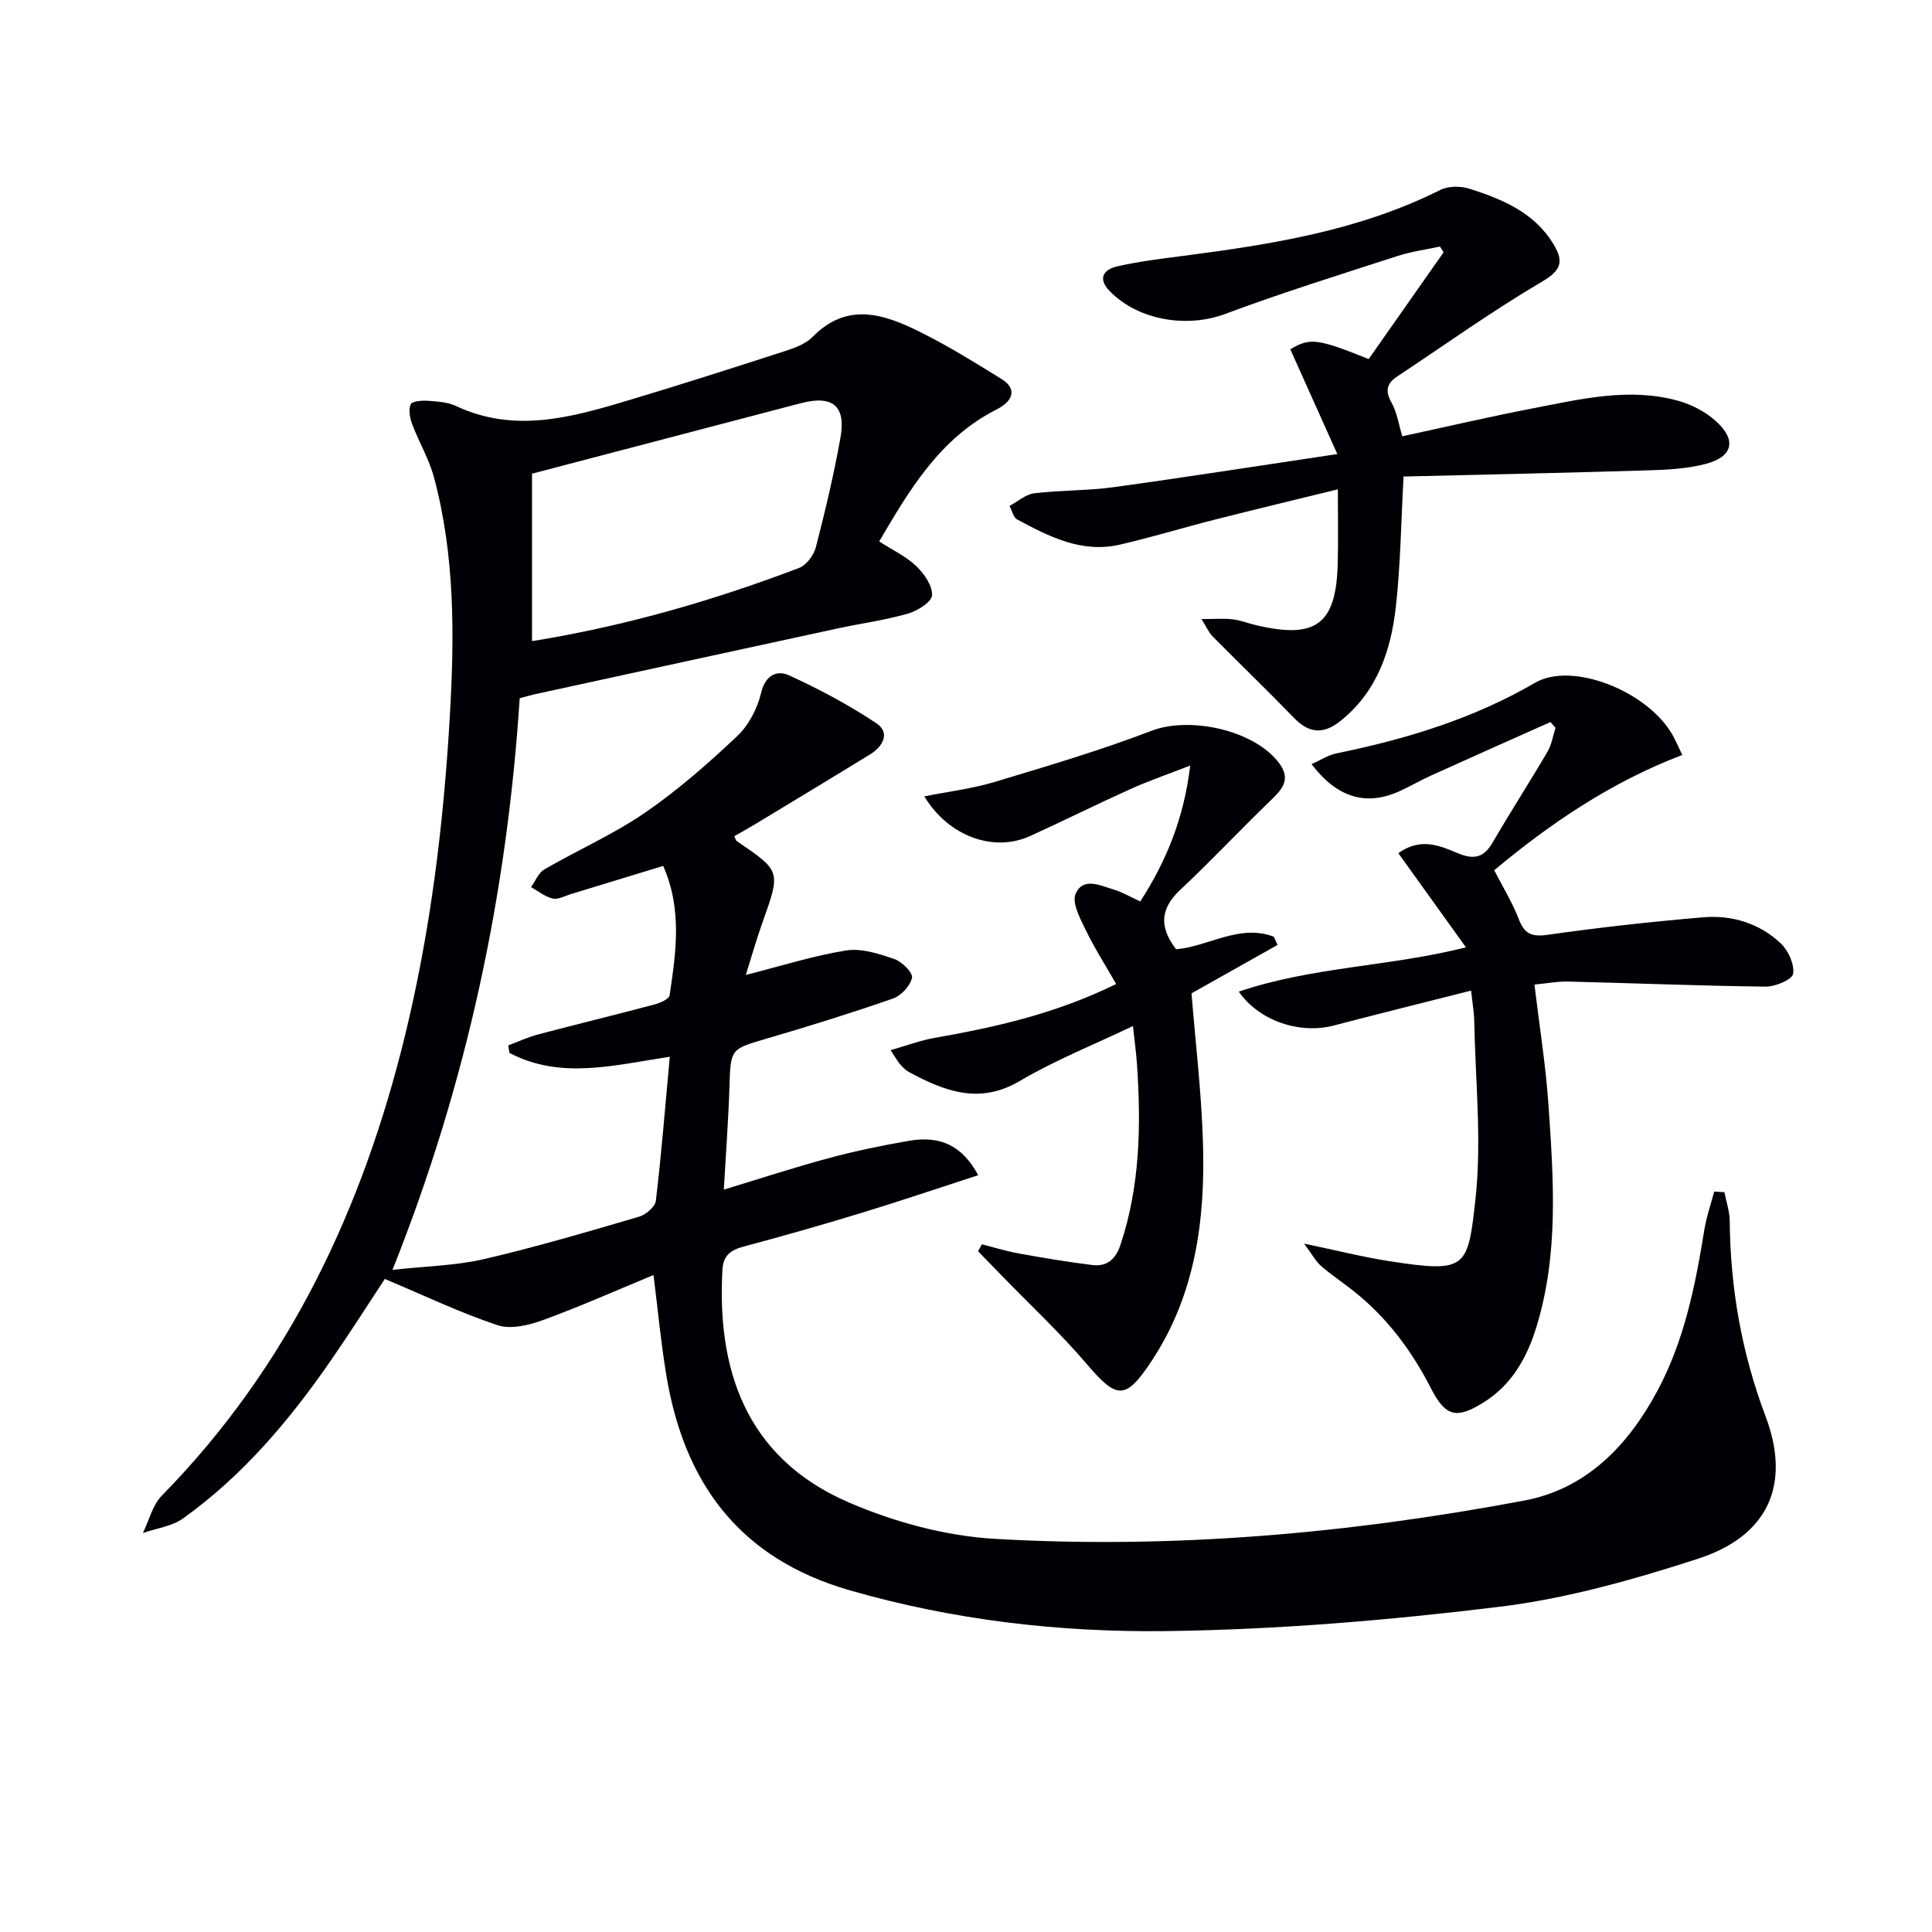
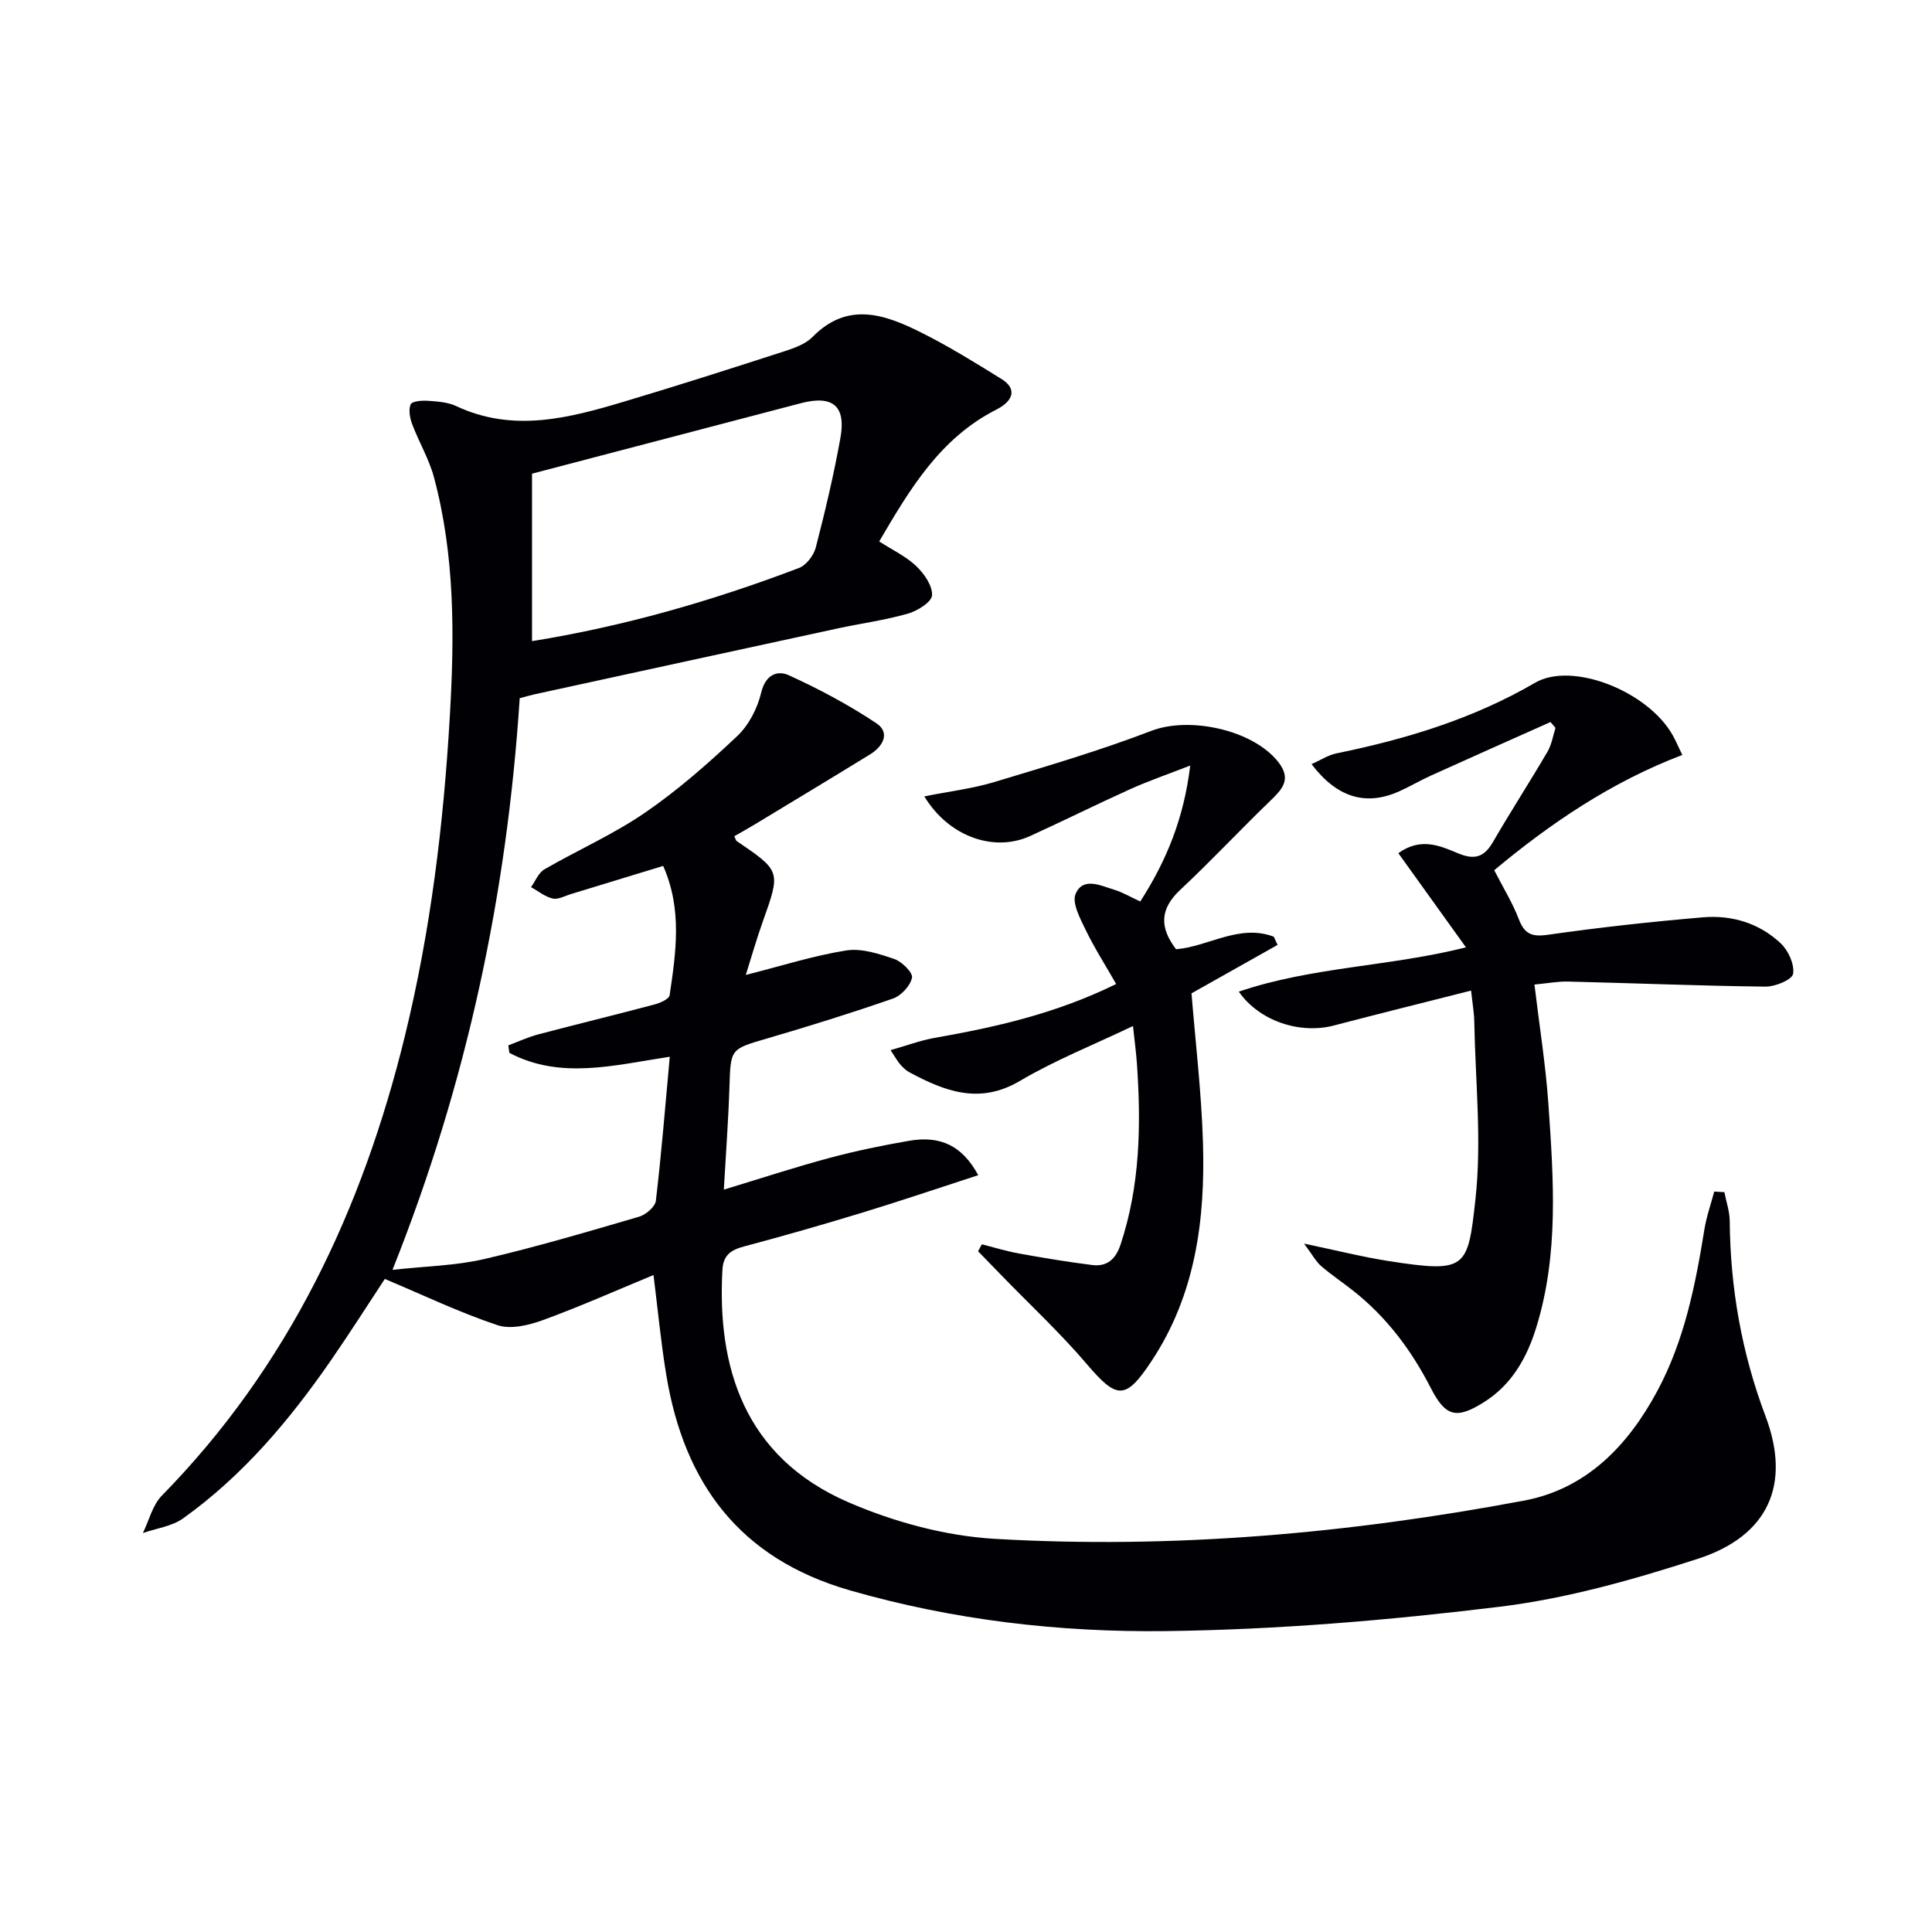
<svg xmlns="http://www.w3.org/2000/svg" enable-background="new 0 0 400 400" viewBox="0 0 400 400">
  <g fill="#010105">
    <path d="m357.02 246.83c.38 1.98 1.08 3.95 1.1 5.93.12 13.92 2.47 27.35 7.41 40.44 5.32 14.1.65 24.78-14 29.53-13.37 4.33-27.15 8.23-41.04 9.93-22.9 2.8-46.02 4.75-69.07 5.04-22.05.27-44.03-2.26-65.51-8.45-22.79-6.57-34.26-22.14-37.96-44.56-1.11-6.69-1.74-13.47-2.65-20.71-7.6 3.14-15.13 6.5-22.86 9.32-2.93 1.07-6.68 1.98-9.42 1.07-7.8-2.6-15.27-6.18-23.35-9.58-3.35 5.08-7.15 11.07-11.19 16.91-8.57 12.39-18.22 23.83-30.56 32.66-2.32 1.66-5.54 2.06-8.34 3.04 1.28-2.6 1.99-5.76 3.91-7.73 26.29-26.8 41.6-59.35 50.38-95.34 5.29-21.69 7.97-43.72 9.26-66.02.97-16.71 1.07-33.23-3.28-49.49-1.02-3.79-3.11-7.28-4.51-10.99-.48-1.28-.8-2.98-.32-4.11.28-.66 2.33-.83 3.56-.74 1.98.14 4.11.27 5.86 1.09 11.81 5.55 23.35 2.5 34.84-.94 11.12-3.32 22.17-6.86 33.21-10.43 2.03-.66 4.3-1.48 5.74-2.94 7.22-7.36 14.85-4.72 22.32-1 5.79 2.88 11.32 6.31 16.82 9.72 3.07 1.9 2.67 4.41-1.1 6.33-11.63 5.91-17.88 16.43-24.24 27.29 2.78 1.79 5.56 3.09 7.66 5.1 1.64 1.56 3.39 4.07 3.28 6.05-.08 1.4-3.03 3.24-5.01 3.8-4.76 1.36-9.71 2.02-14.57 3.07-20.91 4.52-41.82 9.08-62.72 13.63-.96.21-1.89.5-3.07.81-2.63 40.39-10.85 79.54-26.34 118.35 6.97-.77 13.1-.87 18.93-2.22 10.81-2.51 21.48-5.67 32.14-8.79 1.4-.41 3.31-2.05 3.46-3.3 1.15-9.7 1.93-19.43 2.88-29.81-11.43 1.72-22.62 4.8-33.21-.81-.07-.52-.15-1.03-.22-1.55 2.07-.77 4.1-1.72 6.23-2.28 8-2.11 16.05-4.06 24.05-6.19 1.17-.31 3-1.12 3.12-1.91 1.31-8.86 2.65-17.77-1.34-26.77-6.49 1.98-12.78 3.91-19.07 5.82-1.27.38-2.66 1.19-3.8.93-1.59-.36-3-1.54-4.49-2.36.91-1.25 1.54-2.96 2.76-3.67 6.89-3.99 14.27-7.24 20.81-11.72 6.81-4.67 13.09-10.19 19.11-15.87 2.4-2.26 4.2-5.75 4.97-8.99.88-3.73 3.35-4.7 5.72-3.62 6.26 2.85 12.4 6.13 18.12 9.93 2.93 1.95 1.41 4.79-1.25 6.43-7.93 4.88-15.91 9.68-23.87 14.5-1.41.85-2.85 1.65-4.28 2.47.24.48.29.86.51 1.01 9.14 6.22 9.11 6.2 5.37 16.71-1.26 3.53-2.28 7.13-3.5 11 7.44-1.88 14.04-4 20.8-5.07 3.17-.5 6.76.69 9.94 1.77 1.58.54 3.88 2.82 3.67 3.87-.34 1.68-2.25 3.73-3.94 4.32-8.62 3-17.35 5.71-26.11 8.28-7.56 2.21-7.5 2.07-7.75 10.14-.22 6.8-.73 13.59-1.16 21.14 7.69-2.33 14.7-4.64 21.83-6.55 5.43-1.46 10.97-2.6 16.52-3.56 6.51-1.13 11.04 1.03 14.32 7.12-8.13 2.64-16.05 5.33-24.05 7.77-8.1 2.47-16.24 4.8-24.42 6.98-2.71.72-4.32 1.78-4.49 4.84-1.1 19.89 4.31 38.73 26.16 48.16 9.43 4.07 19.99 6.94 30.21 7.54 36.81 2.14 73.42-1.11 109.62-7.92 12.87-2.42 21.5-11.36 27.59-22.73 5.58-10.42 7.85-21.79 9.71-33.31.43-2.69 1.35-5.29 2.05-7.94.7.04 1.41.08 2.11.13zm-246.87-114.09c18.9-3.04 37.31-8.31 55.28-15.15 1.52-.58 3.06-2.63 3.48-4.28 1.94-7.51 3.74-15.08 5.1-22.71 1.17-6.59-1.65-8.84-8.21-7.12-18.24 4.77-36.47 9.56-55.65 14.59z" />
    <path d="m303.51 196.14c-4.73-6.58-9.29-12.94-14-19.5 4.62-3.32 8.61-1.55 12.27-.01 3.42 1.44 5.45.93 7.3-2.27 3.66-6.31 7.63-12.44 11.32-18.74.86-1.46 1.12-3.27 1.65-4.92-.35-.4-.7-.81-1.04-1.21-8.24 3.68-16.49 7.35-24.72 11.07-2.27 1.03-4.42 2.31-6.69 3.32-6.84 3.01-12.76 1.28-18.06-5.67 1.83-.81 3.44-1.89 5.19-2.24 14.39-2.94 28.27-7.15 41.09-14.61 7.67-4.47 23.31 1.73 28.46 10.8.65 1.14 1.16 2.36 2.02 4.15-14.69 5.58-27.34 14.18-38.94 23.86 1.87 3.64 3.8 6.76 5.09 10.13 1.18 3.07 2.68 3.71 5.98 3.24 10.68-1.52 21.42-2.71 32.17-3.62 5.98-.51 11.68 1.23 16.1 5.41 1.56 1.48 2.86 4.35 2.54 6.3-.2 1.2-3.69 2.66-5.69 2.64-13.64-.16-27.27-.72-40.91-1.05-2.13-.05-4.26.37-6.95.62 1.02 8.54 2.34 16.69 2.9 24.88 1.06 15.41 2.16 30.89-2.49 46.01-1.95 6.36-5.09 11.96-10.9 15.6-5.63 3.53-7.91 3.01-10.94-2.9-4-7.82-9.12-14.67-16.02-20.14-2.22-1.75-4.58-3.33-6.72-5.17-1.06-.92-1.75-2.26-3.53-4.64 6.83 1.42 12.19 2.78 17.64 3.63 16.02 2.47 16.27 1.55 17.85-12.86 1.33-12.11-.03-24.52-.25-36.8-.03-1.8-.36-3.6-.66-6.36-9.66 2.45-19.07 4.79-28.45 7.24-6.89 1.8-15.34-.85-19.64-7.02 15.21-5.17 31.08-5.16 47.03-9.17z" />
-     <path d="m276.99 101.31c-9.04 2.22-17.24 4.18-25.42 6.26-6.59 1.67-13.1 3.66-19.71 5.19-7.87 1.82-14.64-1.65-21.26-5.21-.8-.43-1.08-1.84-1.59-2.8 1.7-.91 3.33-2.4 5.11-2.62 5.44-.66 10.98-.52 16.4-1.26 14.91-2.05 29.78-4.39 46.36-6.86-3.62-8.08-6.68-14.89-9.74-21.7 4.07-2.41 5.59-2.25 16.23 2.03 5.1-7.27 10.31-14.69 15.51-22.1-.25-.4-.5-.79-.75-1.19-2.91.63-5.9 1.02-8.72 1.93-11.95 3.88-23.96 7.61-35.72 12.01-7.89 2.95-17.99 1.4-23.96-4.74-2.53-2.61-1.2-4.44 1.47-5.07 4.5-1.05 9.13-1.6 13.73-2.2 18.31-2.37 36.47-5.23 53.25-13.65 1.68-.84 4.24-.84 6.08-.25 6.86 2.19 13.48 4.95 17.44 11.59 2.11 3.53 1.5 5.34-2.48 7.67-10.27 6.04-19.99 13.01-29.94 19.6-2.2 1.46-2.54 3.01-1.17 5.44 1.11 1.96 1.44 4.37 2.22 6.95 9.07-1.96 18.05-4.06 27.1-5.8 9.93-1.92 19.93-4.37 30.06-1.54 2.78.78 5.63 2.27 7.76 4.19 4.37 3.94 3.55 7.4-2.15 8.88-3.8.99-7.87 1.2-11.83 1.32-16.92.52-33.84.87-50.68 1.28-.52 9.5-.62 18.31-1.6 27.01-1.02 9.06-3.88 17.52-11.44 23.58-3.48 2.79-6.47 2.66-9.61-.59-5.55-5.72-11.29-11.25-16.9-16.92-.75-.76-1.19-1.82-2.29-3.57 2.71 0 4.6-.16 6.45.05 1.63.19 3.21.83 4.83 1.21 12.52 2.96 16.66-.19 16.94-13 .11-4.6.02-9.21.02-15.12z" />
    <path d="m231.09 203.73c-2.26-3.95-4.53-7.51-6.36-11.29-1.13-2.33-2.84-5.56-2.03-7.4 1.55-3.53 5.17-1.68 7.96-.84 1.72.52 3.31 1.47 5.42 2.44 5.37-8.34 9.03-17.16 10.34-28.14-4.59 1.79-8.57 3.15-12.38 4.87-6.97 3.14-13.8 6.55-20.76 9.72-7.46 3.4-16.83.18-21.91-8.21 5.1-1.02 9.92-1.59 14.5-2.97 10.93-3.29 21.9-6.53 32.54-10.61 7.78-2.98 20.82-.28 26.17 6.37 3.02 3.76.77 5.85-1.8 8.34-6.21 6-12.12 12.33-18.42 18.22-4.18 3.91-4.37 7.72-.87 12.3 6.65-.53 13.08-5.3 20.23-2.6.26.57.53 1.13.79 1.7-5.93 3.34-11.85 6.67-17.82 10.03.81 10.06 2.05 20.43 2.37 30.82.49 15.99-1.52 31.56-10.67 45.35-5.36 8.09-7.15 7.9-13.37.6-5.45-6.4-11.65-12.17-17.52-18.22-1.67-1.72-3.33-3.43-5-5.15.26-.48.52-.96.78-1.44 2.57.65 5.12 1.44 7.72 1.91 5.03.9 10.07 1.75 15.14 2.38 3.05.38 4.85-1.2 5.85-4.21 4.07-12.24 4.27-24.8 3.4-37.47-.16-2.31-.48-4.61-.82-7.8-8.04 3.84-16.07 7.03-23.42 11.37-8.37 4.93-15.52 2.14-22.86-1.79-.72-.38-1.34-1-1.89-1.61-.54-.61-.93-1.35-2.02-2.98 3.33-.94 6.16-2.01 9.08-2.53 12.6-2.22 25.02-4.98 37.63-11.16z" />
  </g>
</svg>